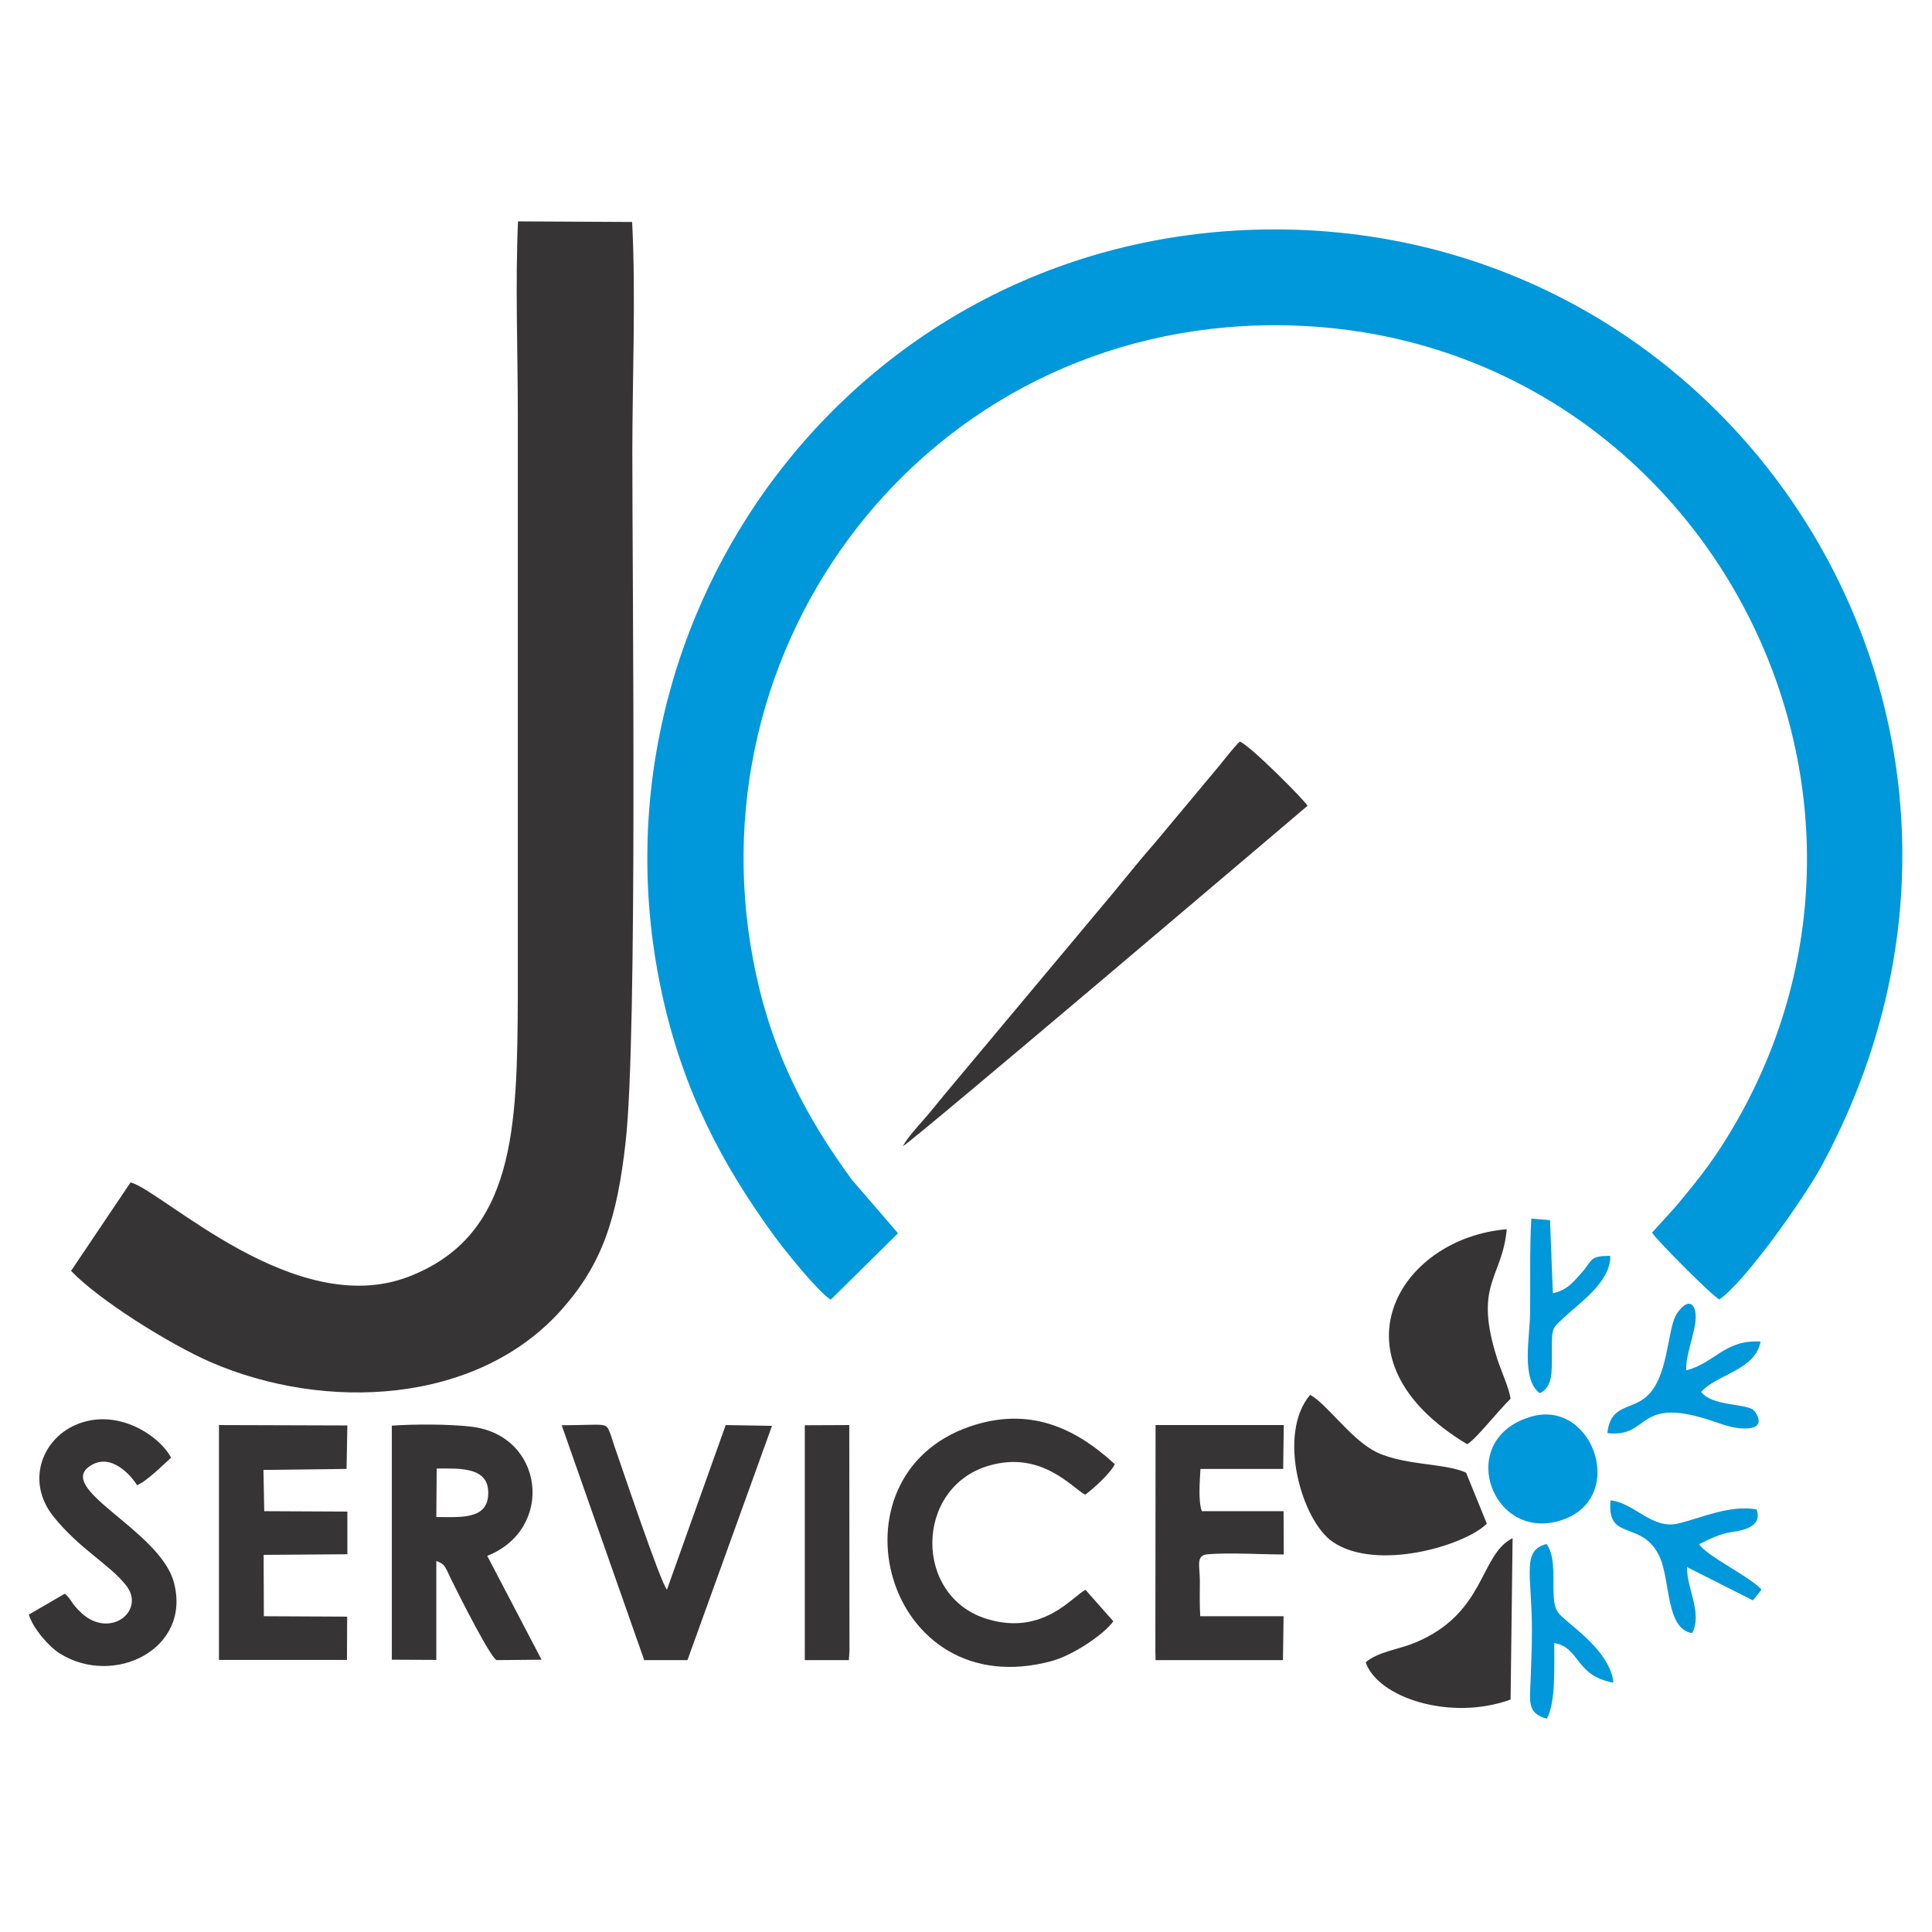
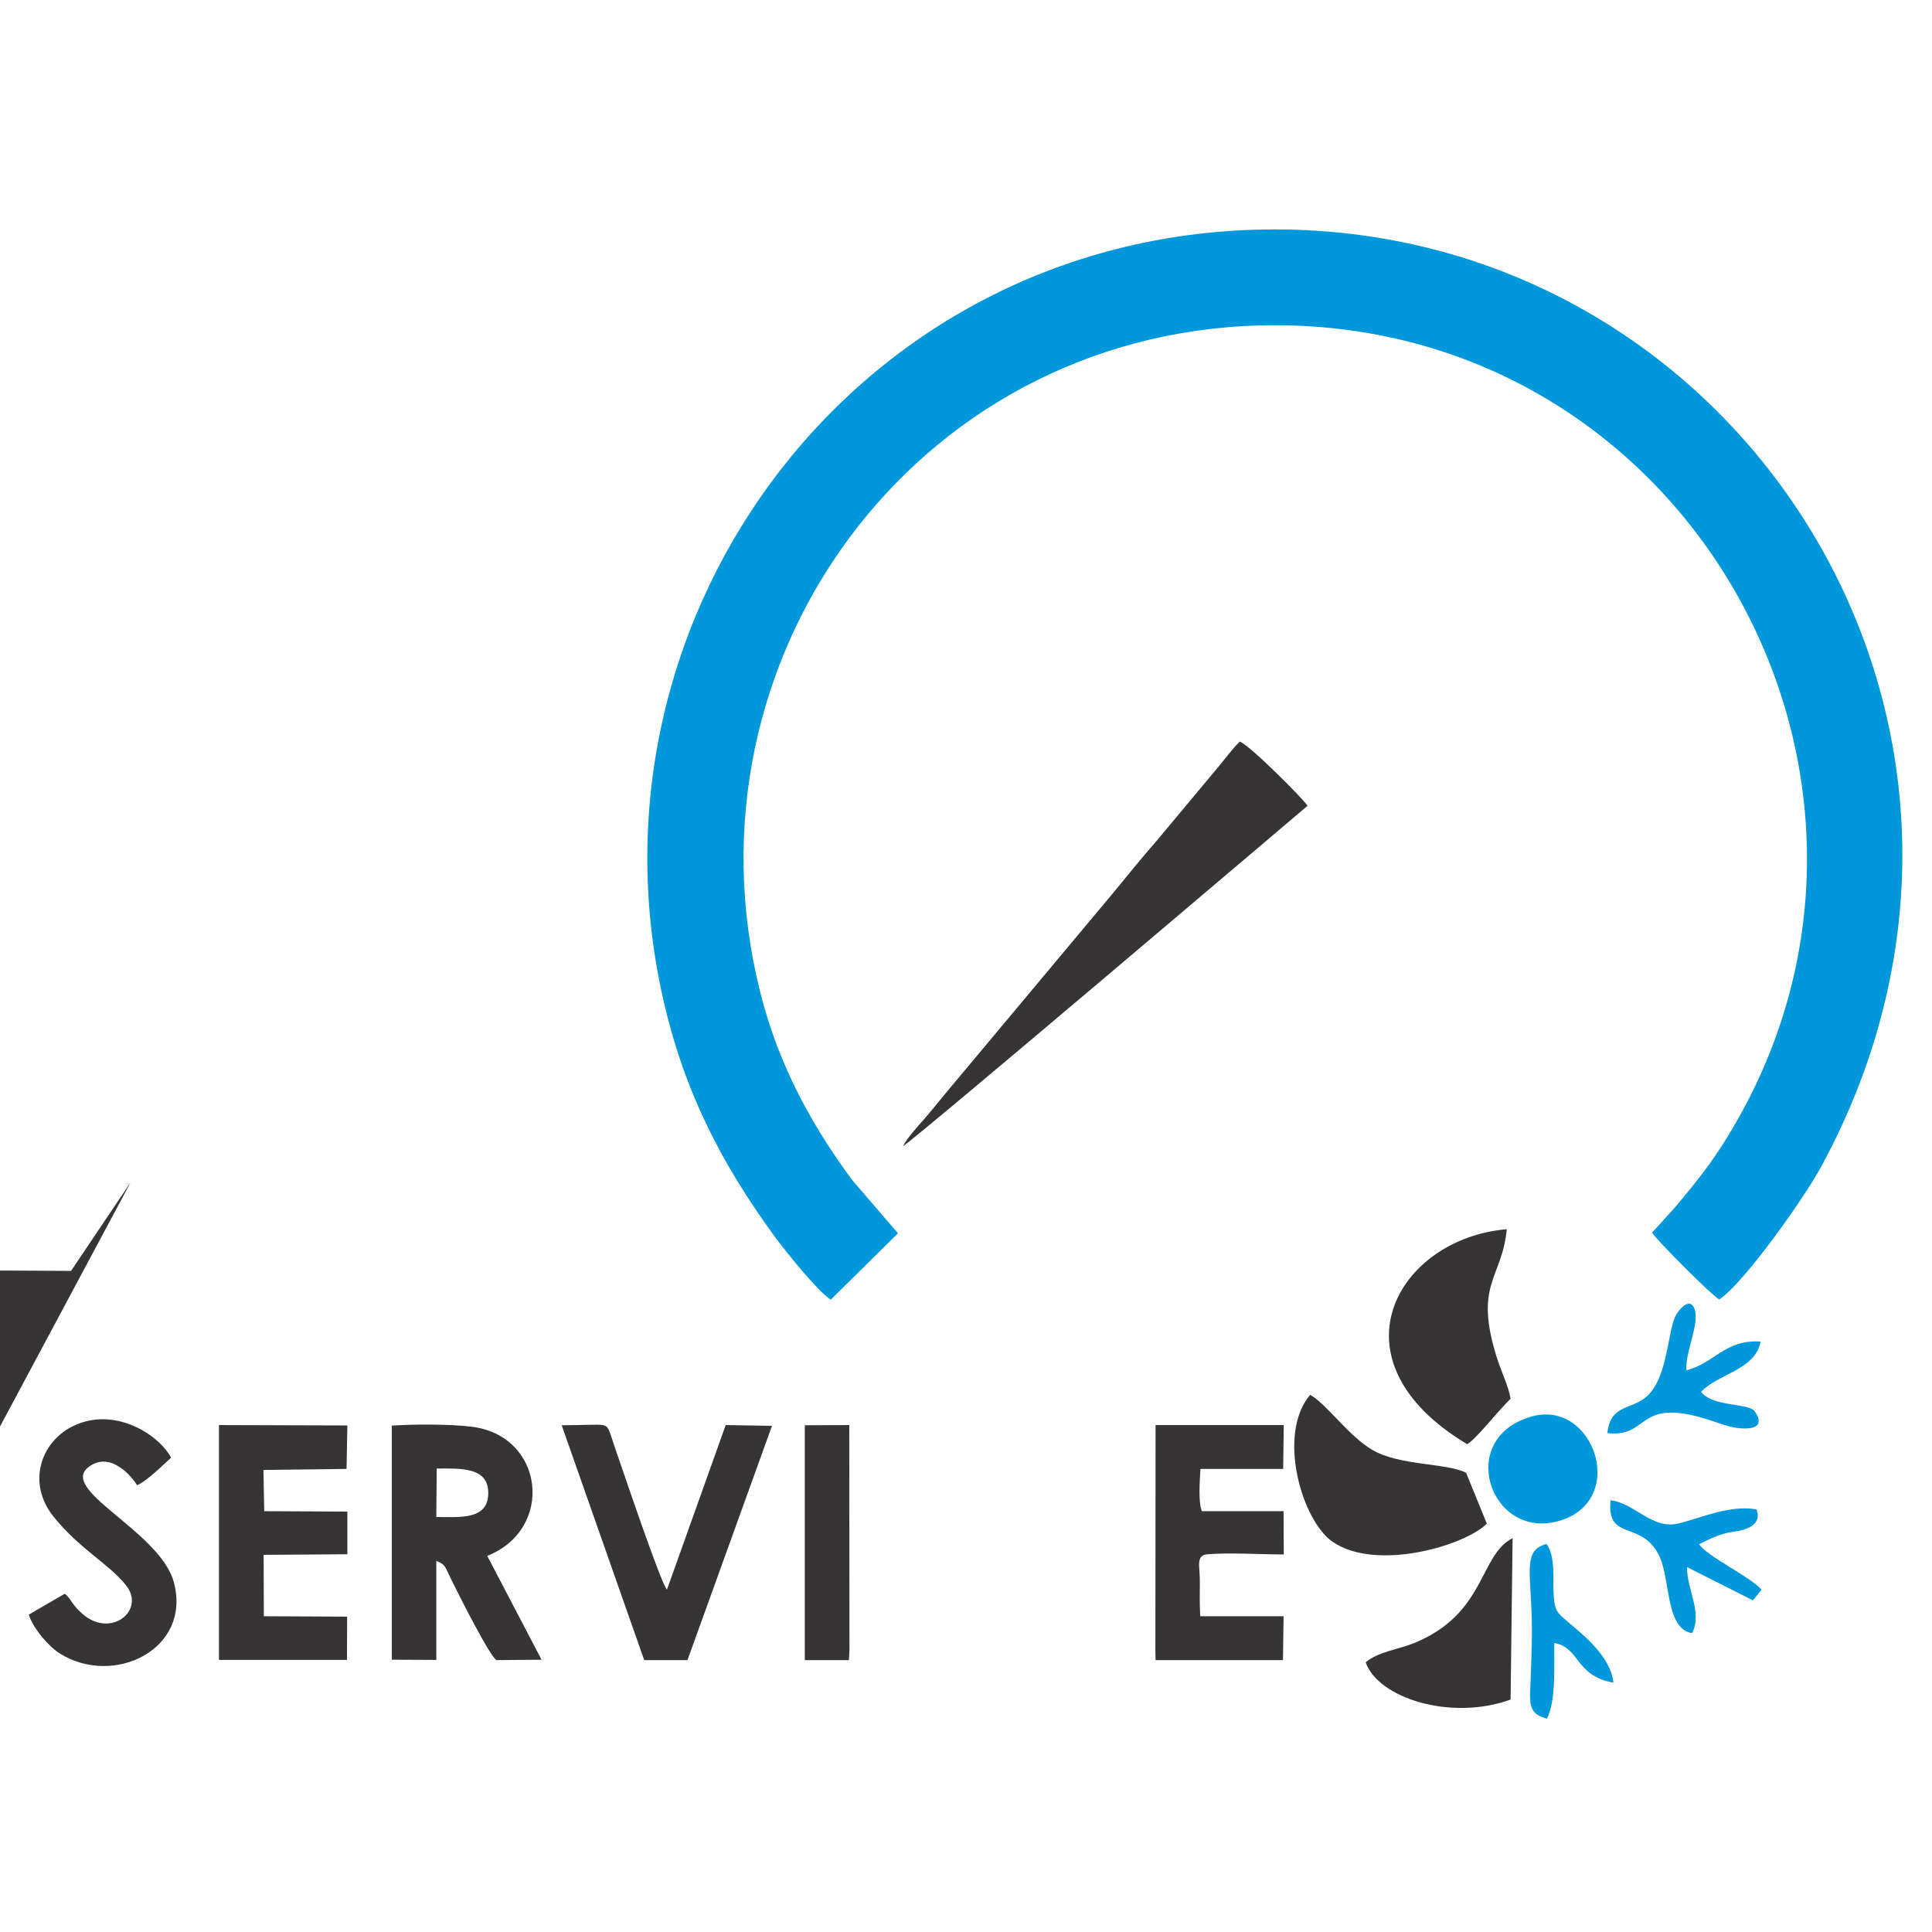
<svg xmlns="http://www.w3.org/2000/svg" xml:space="preserve" width="96mm" height="96mm" version="1.1" style="shape-rendering:geometricPrecision; text-rendering:geometricPrecision; image-rendering:optimizeQuality; fill-rule:evenodd; clip-rule:evenodd" viewBox="0 0 9600 9600">
  <defs>
    <style type="text/css">
   
    .fil0 {fill:#0098DA}
    .fil1 {fill:#373435}
   
  </style>
  </defs>
  <g id="Capa_x0020_1">
    <path class="fil0" d="M4128 6458l334 -330 -229 -266c-224,-305 -389,-619 -475,-1015 -358,-1635 842,-3234 2583,-3231 2044,5 3276,2212 2294,3946 -105,185 -182,282 -310,435l-116 128c20,34 295,311 334,332 124,-83 418,-498 507,-661 1181,-2178 -389,-4659 -2720,-4656 -2053,3 -3462,1901 -3038,3810 105,473 294,833 557,1194 56,76 217,276 279,314z" />
-     <path class="fil1" d="M649 5875l-296 440c141,147 493,366 693,453 569,247 1326,212 1746,-262 200,-226 274,-449 317,-834 59,-530 33,-2732 33,-3420 0,-371 18,-784 -1,-1149l-567 -3c-14,311 -1,650 -1,960l0 2891c-3,653 -12,1189 -543,1393 -564,216 -1215,-421 -1381,-469z" />
+     <path class="fil1" d="M649 5875l-296 440l-567 -3c-14,311 -1,650 -1,960l0 2891c-3,653 -12,1189 -543,1393 -564,216 -1215,-421 -1381,-469z" />
    <path class="fil1" d="M4487 5695c40,-17 2010,-1691 2010,-1691 -10,-23 -291,-306 -337,-319 -38,38 -70,82 -104,123l-313 375c-72,82 -141,168 -211,253l-838 1002c-35,42 -67,83 -103,124 -29,33 -84,93 -104,133z" />
    <path class="fil1" d="M2170 7297c115,0 261,-10 256,127 -4,129 -140,114 -258,114l2 -241zm-223 950l221 1 0 -492c50,20 41,28 87,118 29,59 185,368 213,375l223 -2 -270 -516c337,-133 284,-600 -80,-642 -108,-13 -285,-13 -394,-5l0 1163z" />
-     <path class="fil1" d="M5532 8056l-138 -156c-62,28 -208,230 -488,145 -369,-111 -362,-654 7,-762 262,-77 413,109 479,144 35,-24 131,-111 147,-152 -198,-182 -426,-287 -719,-187 -726,248 -425,1393 408,1165 108,-30 261,-135 304,-197z" />
    <polygon class="fil1" points="1088,8248 1724,8248 1725,8033 1311,8031 1310,7726 1726,7723 1726,7511 1313,7509 1309,7304 1722,7299 1726,7083 1088,7081 " />
    <path class="fil1" d="M5741 8203l1 46 633 0 3 -218 -414 0c-4,-62 -2,-120 -2,-178 0,-71 -22,-126 40,-130 106,-9 264,1 377,1l-1 -215 -406 0c-19,-49 -10,-152 -7,-210l411 0 3 -218 -637 0 -1 1122z" />
    <path class="fil1" d="M3201 8249l215 0 420 -1164 -230 -4 -292 818c-32,-36 -217,-587 -263,-719 -6,-17 -12,-39 -17,-52 -25,-64 -10,-47 -243,-46l410 1167z" />
    <path class="fil1" d="M322 7919l-179 104c22,70 101,160 154,193 268,168 656,-21 567,-353 -69,-260 -597,-467 -413,-581 103,-65 203,53 230,98 47,-19 131,-102 169,-137 -57,-109 -270,-253 -476,-162 -168,74 -245,284 -108,455 131,163 276,235 360,341 100,125 -77,268 -219,140 -57,-52 -50,-69 -85,-98z" />
    <path class="fil1" d="M7388 7571l-103 -253c-102,-50 -329,-34 -465,-113 -118,-68 -232,-233 -310,-274 -166,195 -42,626 113,731 218,148 656,18 765,-91z" />
    <path class="fil1" d="M7290 7176c40,-20 148,-159 216,-226 -8,-55 -46,-135 -66,-197 -120,-375 24,-397 47,-645 -541,45 -896,649 -197,1068z" />
    <path class="fil1" d="M6786 8260c61,177 423,293 720,185l10 -802c-167,84 -131,376 -491,522 -77,31 -179,43 -239,95z" />
    <polygon class="fil1" points="3999,8249 4218,8249 4221,8203 4220,7081 3999,7082 " />
    <path class="fil0" d="M7609 7039c-374,107 -208,603 124,522 365,-90 191,-613 -124,-522z" />
    <path class="fil0" d="M7987 7121c221,25 135,-196 540,-54 44,15 90,31 141,31 126,1 46,-92 45,-92 -44,-33 -208,-19 -260,-90 79,-88 270,-108 295,-250 -180,-10 -228,108 -369,143 -6,-93 71,-237 39,-310 -25,-55 -79,12 -93,41 -40,81 -38,307 -143,399 -78,69 -180,38 -195,182z" />
    <path class="fil0" d="M8408 8115c53,-101 -28,-222 -25,-328l327 165 43 -53c-55,-64 -274,-167 -310,-226 51,-25 103,-53 171,-62 68,-9 143,-36 114,-111 -134,-23 -269,41 -388,70 -131,32 -216,-101 -337,-115 -22,211 161,91 246,286 51,119 29,353 159,374z" />
    <path class="fil0" d="M7686 8540c46,-82 36,-263 37,-376 130,23 102,163 294,197 -13,-129 -150,-237 -218,-295 -61,-54 -77,-54 -80,-167 -1,-78 6,-170 -34,-227 -126,32 -73,150 -73,430 0,87 -4,172 -7,259 -5,104 -11,154 81,179z" />
-     <path class="fil0" d="M7651 6923c66,-32 60,-110 60,-199 0,-137 -1,-119 70,-186 64,-61 225,-170 220,-298 -106,1 -86,21 -141,83 -42,46 -69,86 -144,103l-14 -363 -93 -8c-9,160 -4,309 -6,466 -1,124 -46,332 48,402z" />
  </g>
</svg>